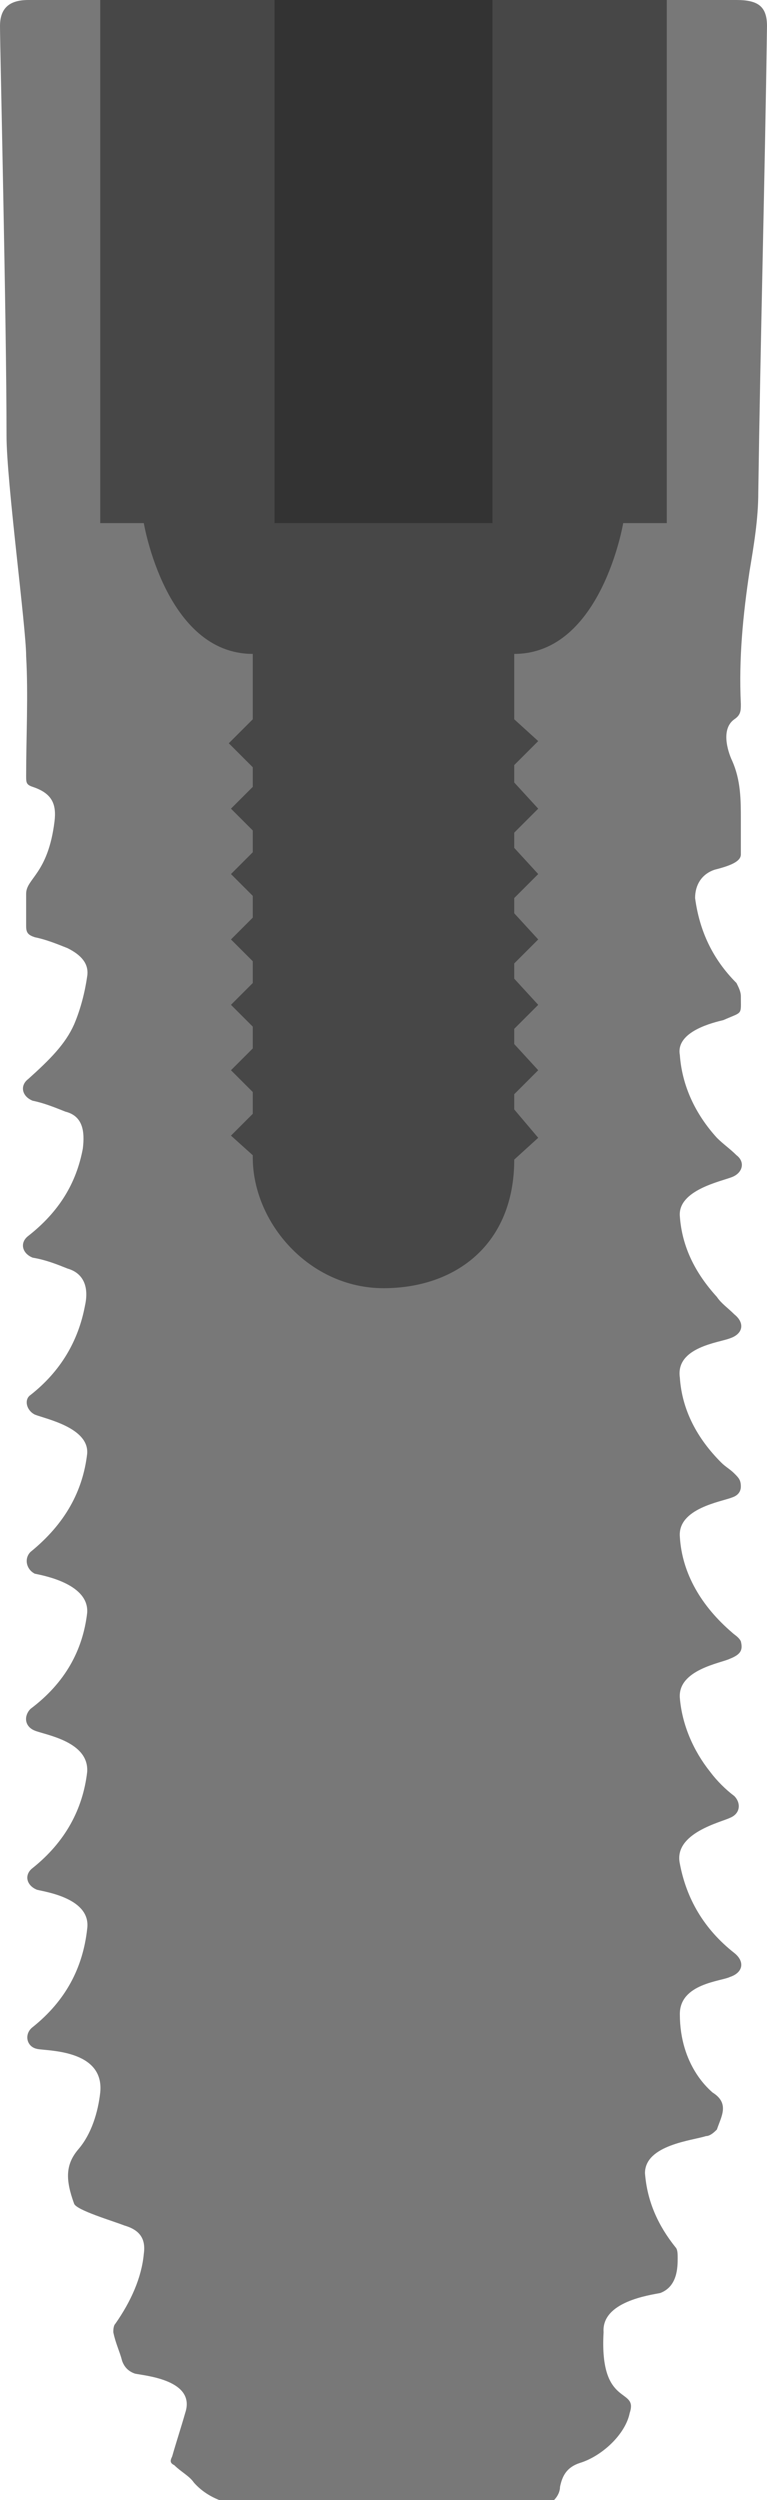
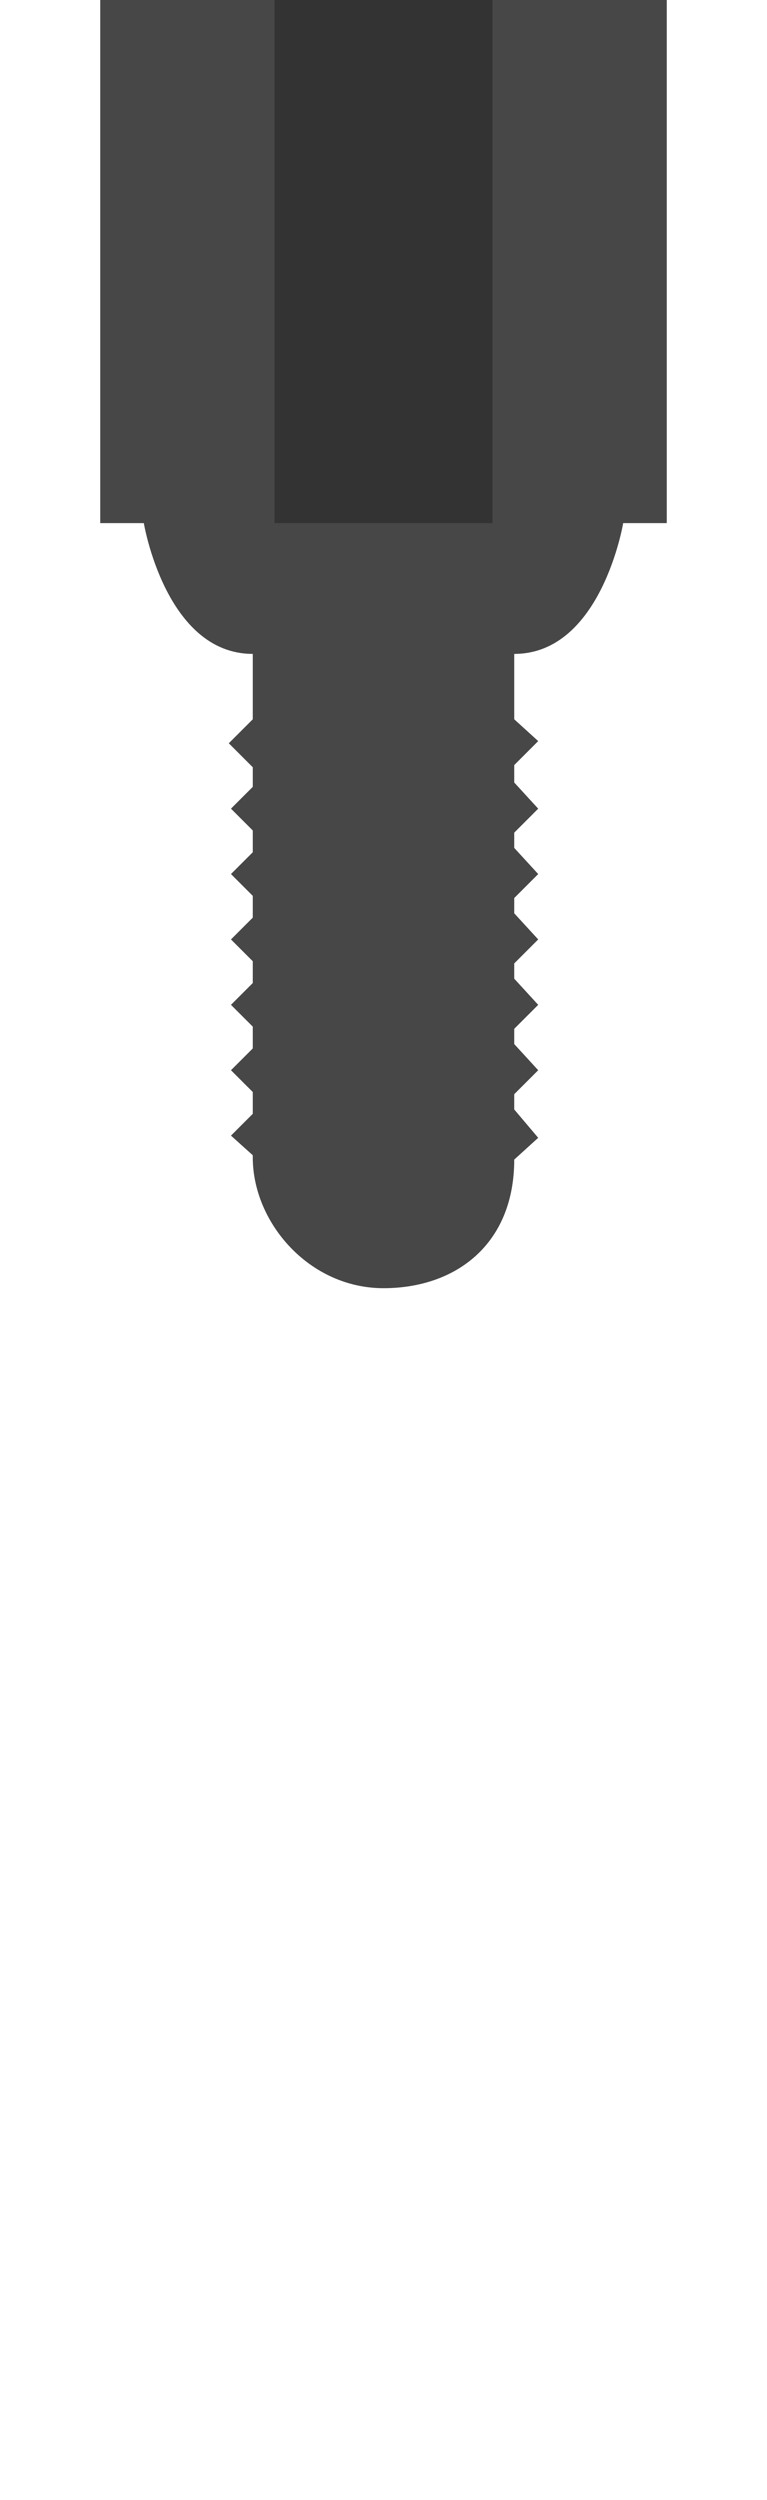
<svg xmlns="http://www.w3.org/2000/svg" version="1.1" id="Layer_1" x="0px" y="0px" viewBox="0 0 35.2 114.7" style="enable-background:new 0 0 35.2 114.7;" xml:space="preserve">
  <style type="text/css">
	.st0{fill:#787878;}
	.st1{fill:#474747;}
	.st2{fill:#333333;}
</style>
  <g>
-     <path class="st0" d="M33.8,0c1,0,1.4,0.3,1.4,1.2c-0.1,7.1-0.3,14.3-0.4,21.4c0,1.2-0.2,2.4-0.4,3.6c-0.3,2-0.5,4-0.4,6.1   c0,0.3,0,0.5-0.3,0.7c-0.7,0.5-0.2,1.7-0.1,1.9c0.4,0.9,0.4,1.8,0.4,2.7c0,0.5,0,1.1,0,1.6c0,0.3-0.4,0.5-1.2,0.7   c-0.6,0.2-0.9,0.7-0.9,1.3c0.2,1.5,0.8,2.8,1.9,3.9c0.1,0.2,0.2,0.4,0.2,0.6c0,0.9,0.1,0.7-0.8,1.1c-0.4,0.1-2.2,0.5-2,1.6   c0.1,1.4,0.7,2.7,1.7,3.8c0.3,0.3,0.6,0.5,0.9,0.8c0.4,0.3,0.3,0.8-0.2,1c-0.5,0.2-2.5,0.6-2.4,1.8c0.1,1.4,0.7,2.6,1.7,3.7   c0.2,0.3,0.5,0.5,0.8,0.8c0.5,0.4,0.4,0.9-0.2,1.1c-0.5,0.2-2.5,0.4-2.3,1.8c0.1,1.5,0.8,2.8,1.9,3.9c0.2,0.2,0.4,0.3,0.6,0.5   c0.2,0.2,0.3,0.3,0.3,0.6c0,0.2-0.1,0.4-0.4,0.5c-0.5,0.2-2.5,0.5-2.4,1.8c0.1,1.7,1,3.2,2.4,4.4c0.1,0.1,0.3,0.2,0.4,0.4   c0.1,0.4,0,0.6-0.5,0.8c-0.4,0.2-2.4,0.5-2.3,1.8c0.1,1.2,0.6,2.4,1.4,3.4c0.3,0.4,0.7,0.8,1.1,1.1c0.3,0.3,0.3,0.8-0.2,1   c-0.4,0.2-2.6,0.7-2.3,2.1c0.3,1.6,1.1,3,2.5,4.1c0.5,0.4,0.4,0.9-0.2,1.1c-0.4,0.2-2.3,0.3-2.3,1.7c0,2.4,1.4,3.5,1.5,3.6   c0.8,0.5,0.4,1.1,0.2,1.7c-0.1,0.1-0.3,0.3-0.5,0.3c-0.6,0.2-2.8,0.4-2.8,1.7c0.1,1.3,0.6,2.4,1.4,3.4c0.1,0.1,0.1,0.3,0.1,0.5   c0,0.4,0,1.3-0.8,1.6c-0.5,0.1-2.7,0.4-2.6,1.8c-0.2,3.5,1.6,2.5,1.2,3.7c-0.2,1-1.3,2-2.3,2.3c-0.6,0.2-0.8,0.6-0.9,1.1   c0,0.4-0.4,0.9-1,0.9s-12,0-12.9,0c-0.9,0-2.1-0.2-2.9-1.1c-0.2-0.3-0.6-0.5-0.9-0.8c-0.2-0.1-0.2-0.2-0.1-0.4   c0.2-0.7,0.4-1.3,0.6-2c0.5-1.5-1.8-1.7-2.3-1.8c-0.3-0.1-0.5-0.3-0.6-0.6c-0.1-0.4-0.3-0.8-0.4-1.3c0-0.1,0-0.3,0.1-0.4   c0.7-1,1.2-2.1,1.3-3.2c0.1-0.7-0.2-1.1-0.9-1.3c-0.5-0.2-2.2-0.7-2.3-1C3,100,3,99.3,3.6,98.6c0.6-0.7,0.9-1.7,1-2.6   c0.2-2-2.5-1.9-2.9-2c-0.5-0.1-0.6-0.7-0.2-1C3,91.8,3.8,90.3,4,88.5c0.2-1.4-1.9-1.7-2.3-1.8c-0.5-0.2-0.6-0.7-0.2-1   C3,84.5,3.8,83,4,81.3c0.1-1.4-1.9-1.7-2.4-1.9c-0.5-0.2-0.5-0.7-0.2-1C3,77.2,3.8,75.7,4,74c0.1-1.3-1.9-1.7-2.4-1.8   c-0.4-0.2-0.5-0.7-0.2-1C3,69.9,3.8,68.4,4,66.7c0.1-1.2-1.9-1.6-2.4-1.8c-0.4-0.2-0.5-0.7-0.2-0.9c1.4-1.1,2.2-2.5,2.5-4.1   c0.2-0.9-0.1-1.5-0.8-1.7c-0.5-0.2-1-0.4-1.6-0.5c-0.5-0.2-0.6-0.7-0.2-1c1.4-1.1,2.2-2.4,2.5-4c0.1-0.8,0-1.5-0.8-1.7   c-0.5-0.2-1-0.4-1.5-0.5c-0.5-0.2-0.6-0.7-0.2-1C2.3,48.6,3,47.9,3.4,47c0.3-0.7,0.5-1.5,0.6-2.2c0.1-0.6-0.3-1-0.9-1.3   c-0.5-0.2-1-0.4-1.5-0.5c-0.3-0.1-0.4-0.2-0.4-0.5c0-0.5,0-1,0-1.5c0-0.7,1-0.9,1.3-3.3c0.1-0.8-0.1-1.3-1-1.6   c-0.3-0.1-0.3-0.2-0.3-0.5c0-1.8,0.1-3.7,0-5.5c0-1.3-0.9-8-0.9-10.1C0.3,14.7,0,2.1,0,1.2C0,0.4,0.4,0,1.3,0L33.8,0z" />
-   </g>
+     </g>
  <path class="st1" d="M28.6,24h2V0h-26v24h2c0,0,1,6,5,6c0,0.6,0,1.6,0,3l-1.1,1.1l1.1,1.1c0,0.3,0,0.6,0,0.9l-1,1l1,1  c0,0.3,0,0.7,0,1l-1,1l1,1c0,0.3,0,0.7,0,1l-1,1l1,1c0,0.3,0,0.7,0,1l-1,1l1,1c0,0.3,0,0.7,0,1l-1,1l1,1v1l-1,1l1,0.9v0.1  c0,3,2.6,6,6,6c3.3,0,6-2,6-5.9l1.1-1l-1.1-1.3v-0.7l1.1-1.1l-1.1-1.2c0-0.2,0-0.5,0-0.7l1.1-1.1l-1.1-1.2v-0.7l1.1-1.1l-1.1-1.2  c0-0.2,0-0.5,0-0.7l1.1-1.1l-1.1-1.2c0-0.2,0-0.5,0-0.7l1.1-1.1l-1.1-1.2c0-0.3,0-0.5,0-0.8l1.1-1.1l-1.1-1c0-1.4,0-2.5,0-3  C27.6,30,28.6,24,28.6,24" />
  <rect x="12.6" class="st2" width="10" height="24" />
</svg>